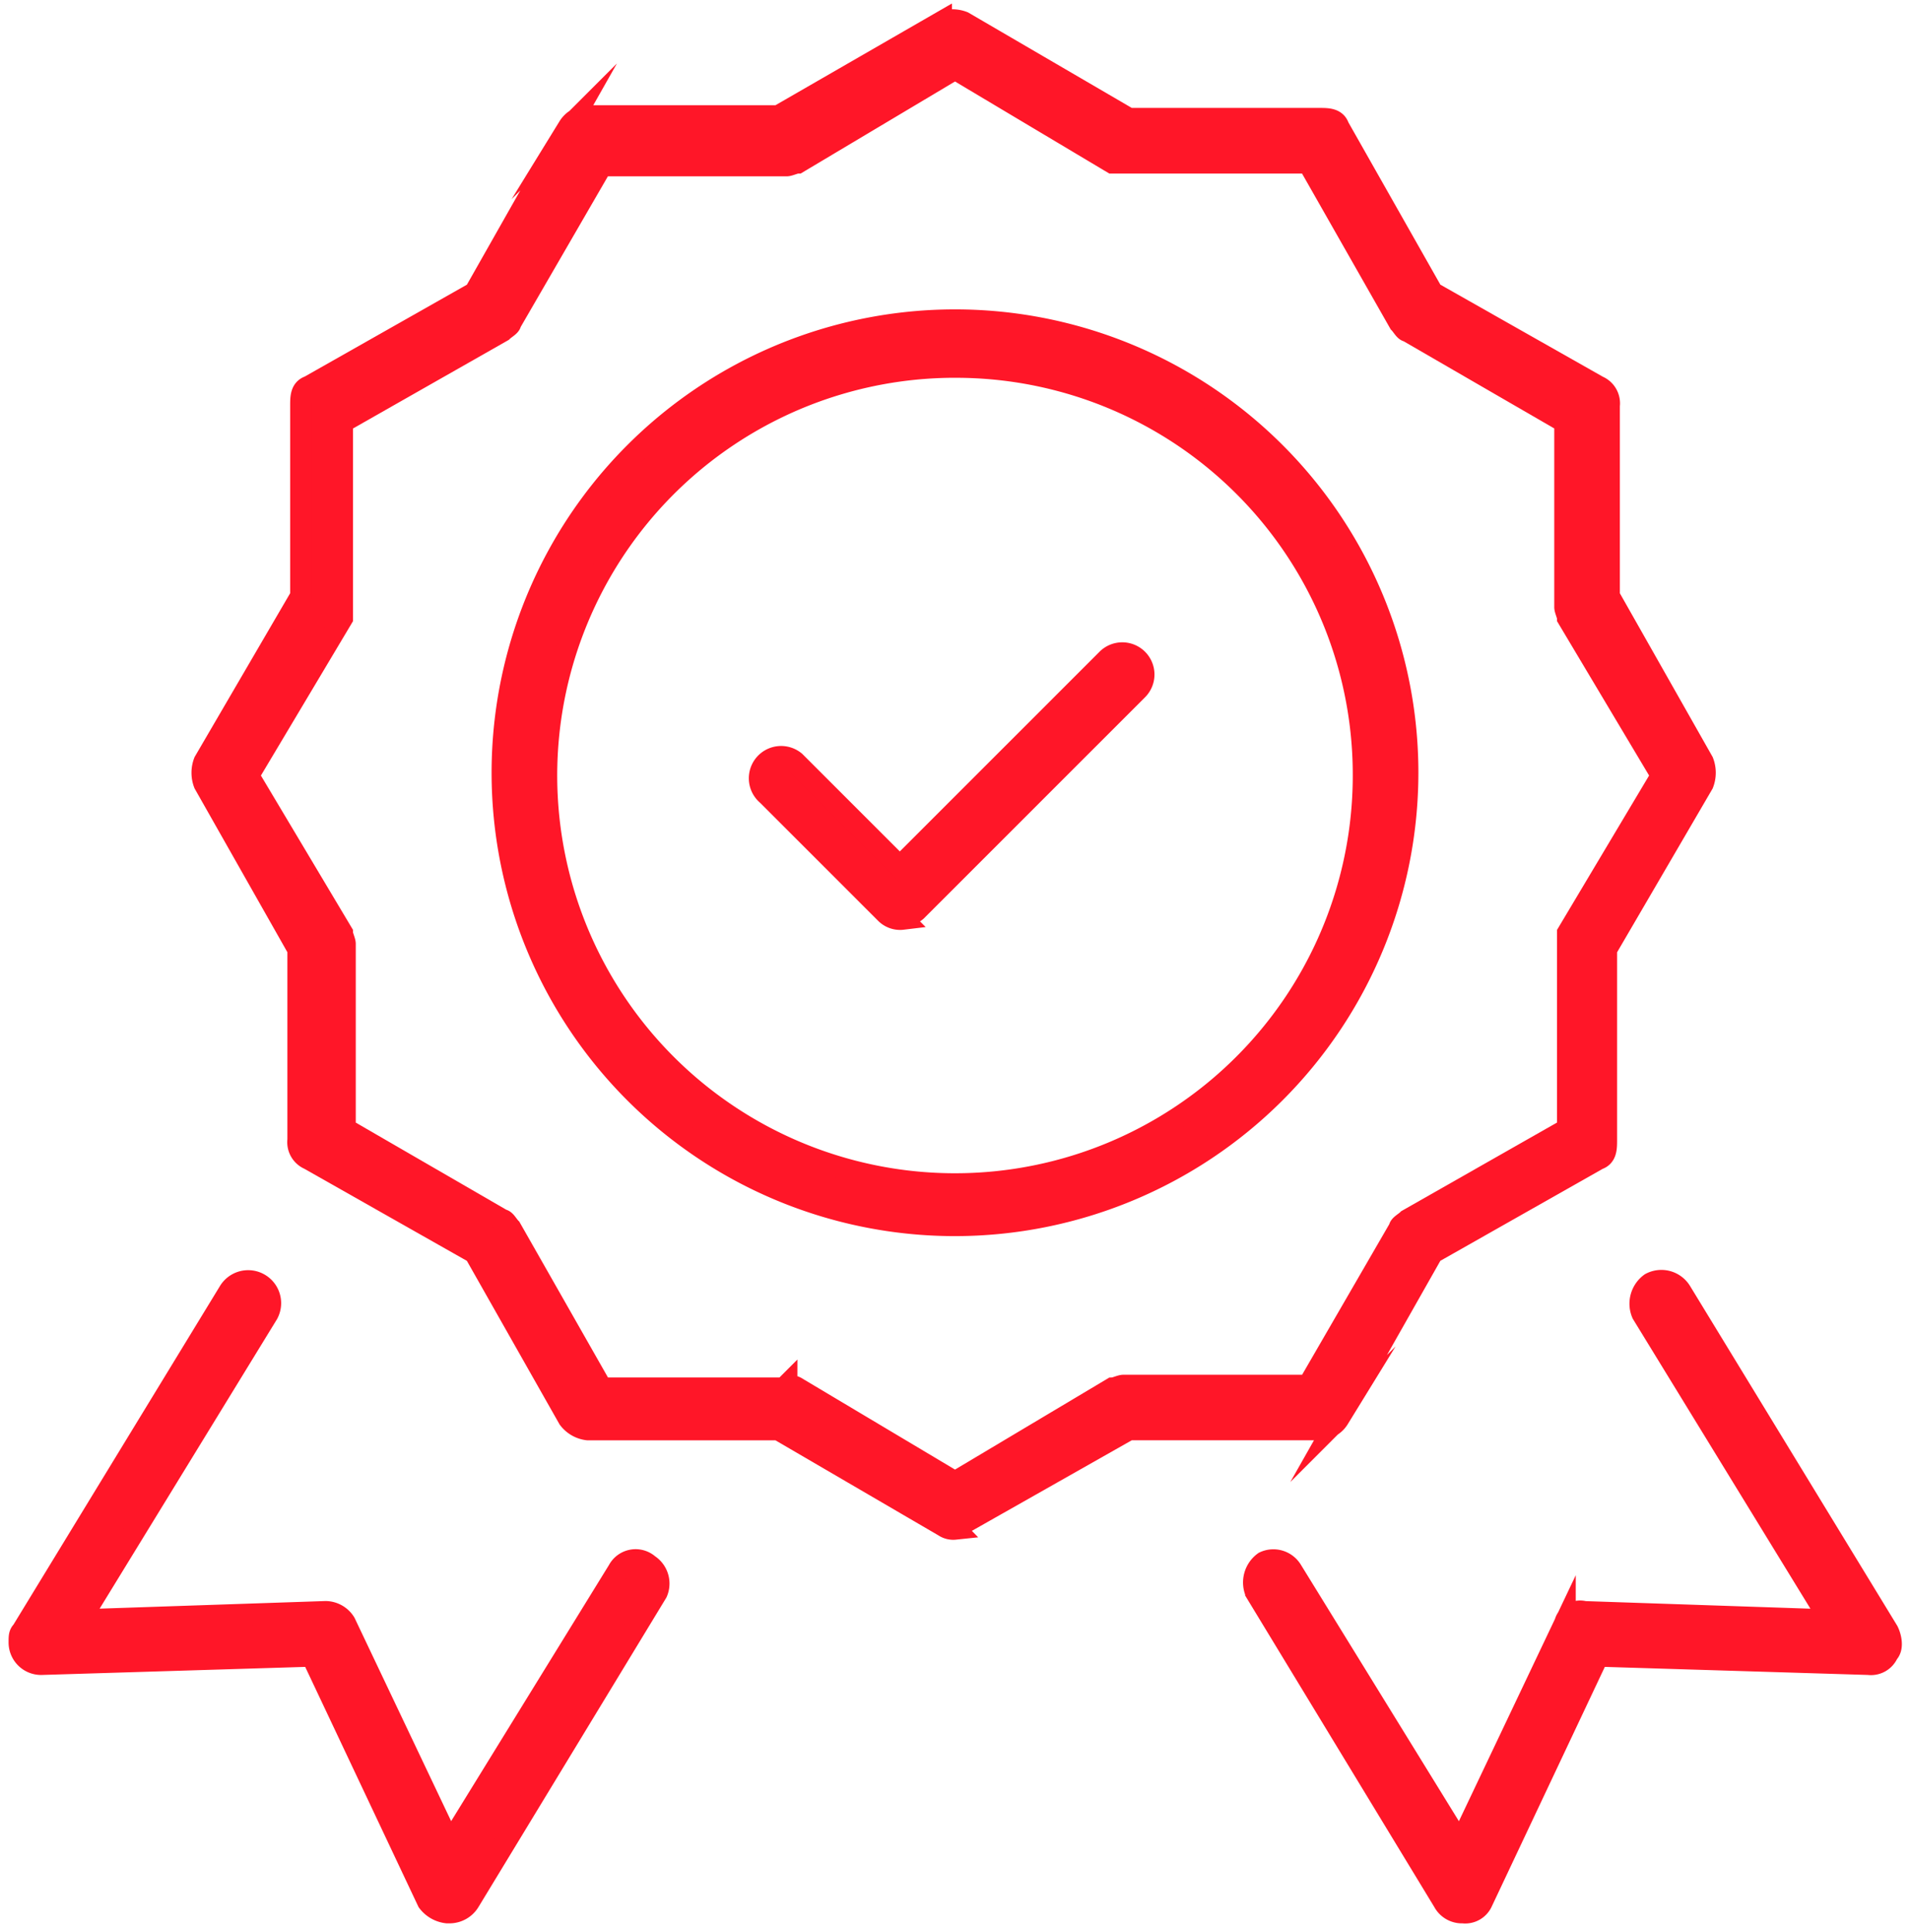
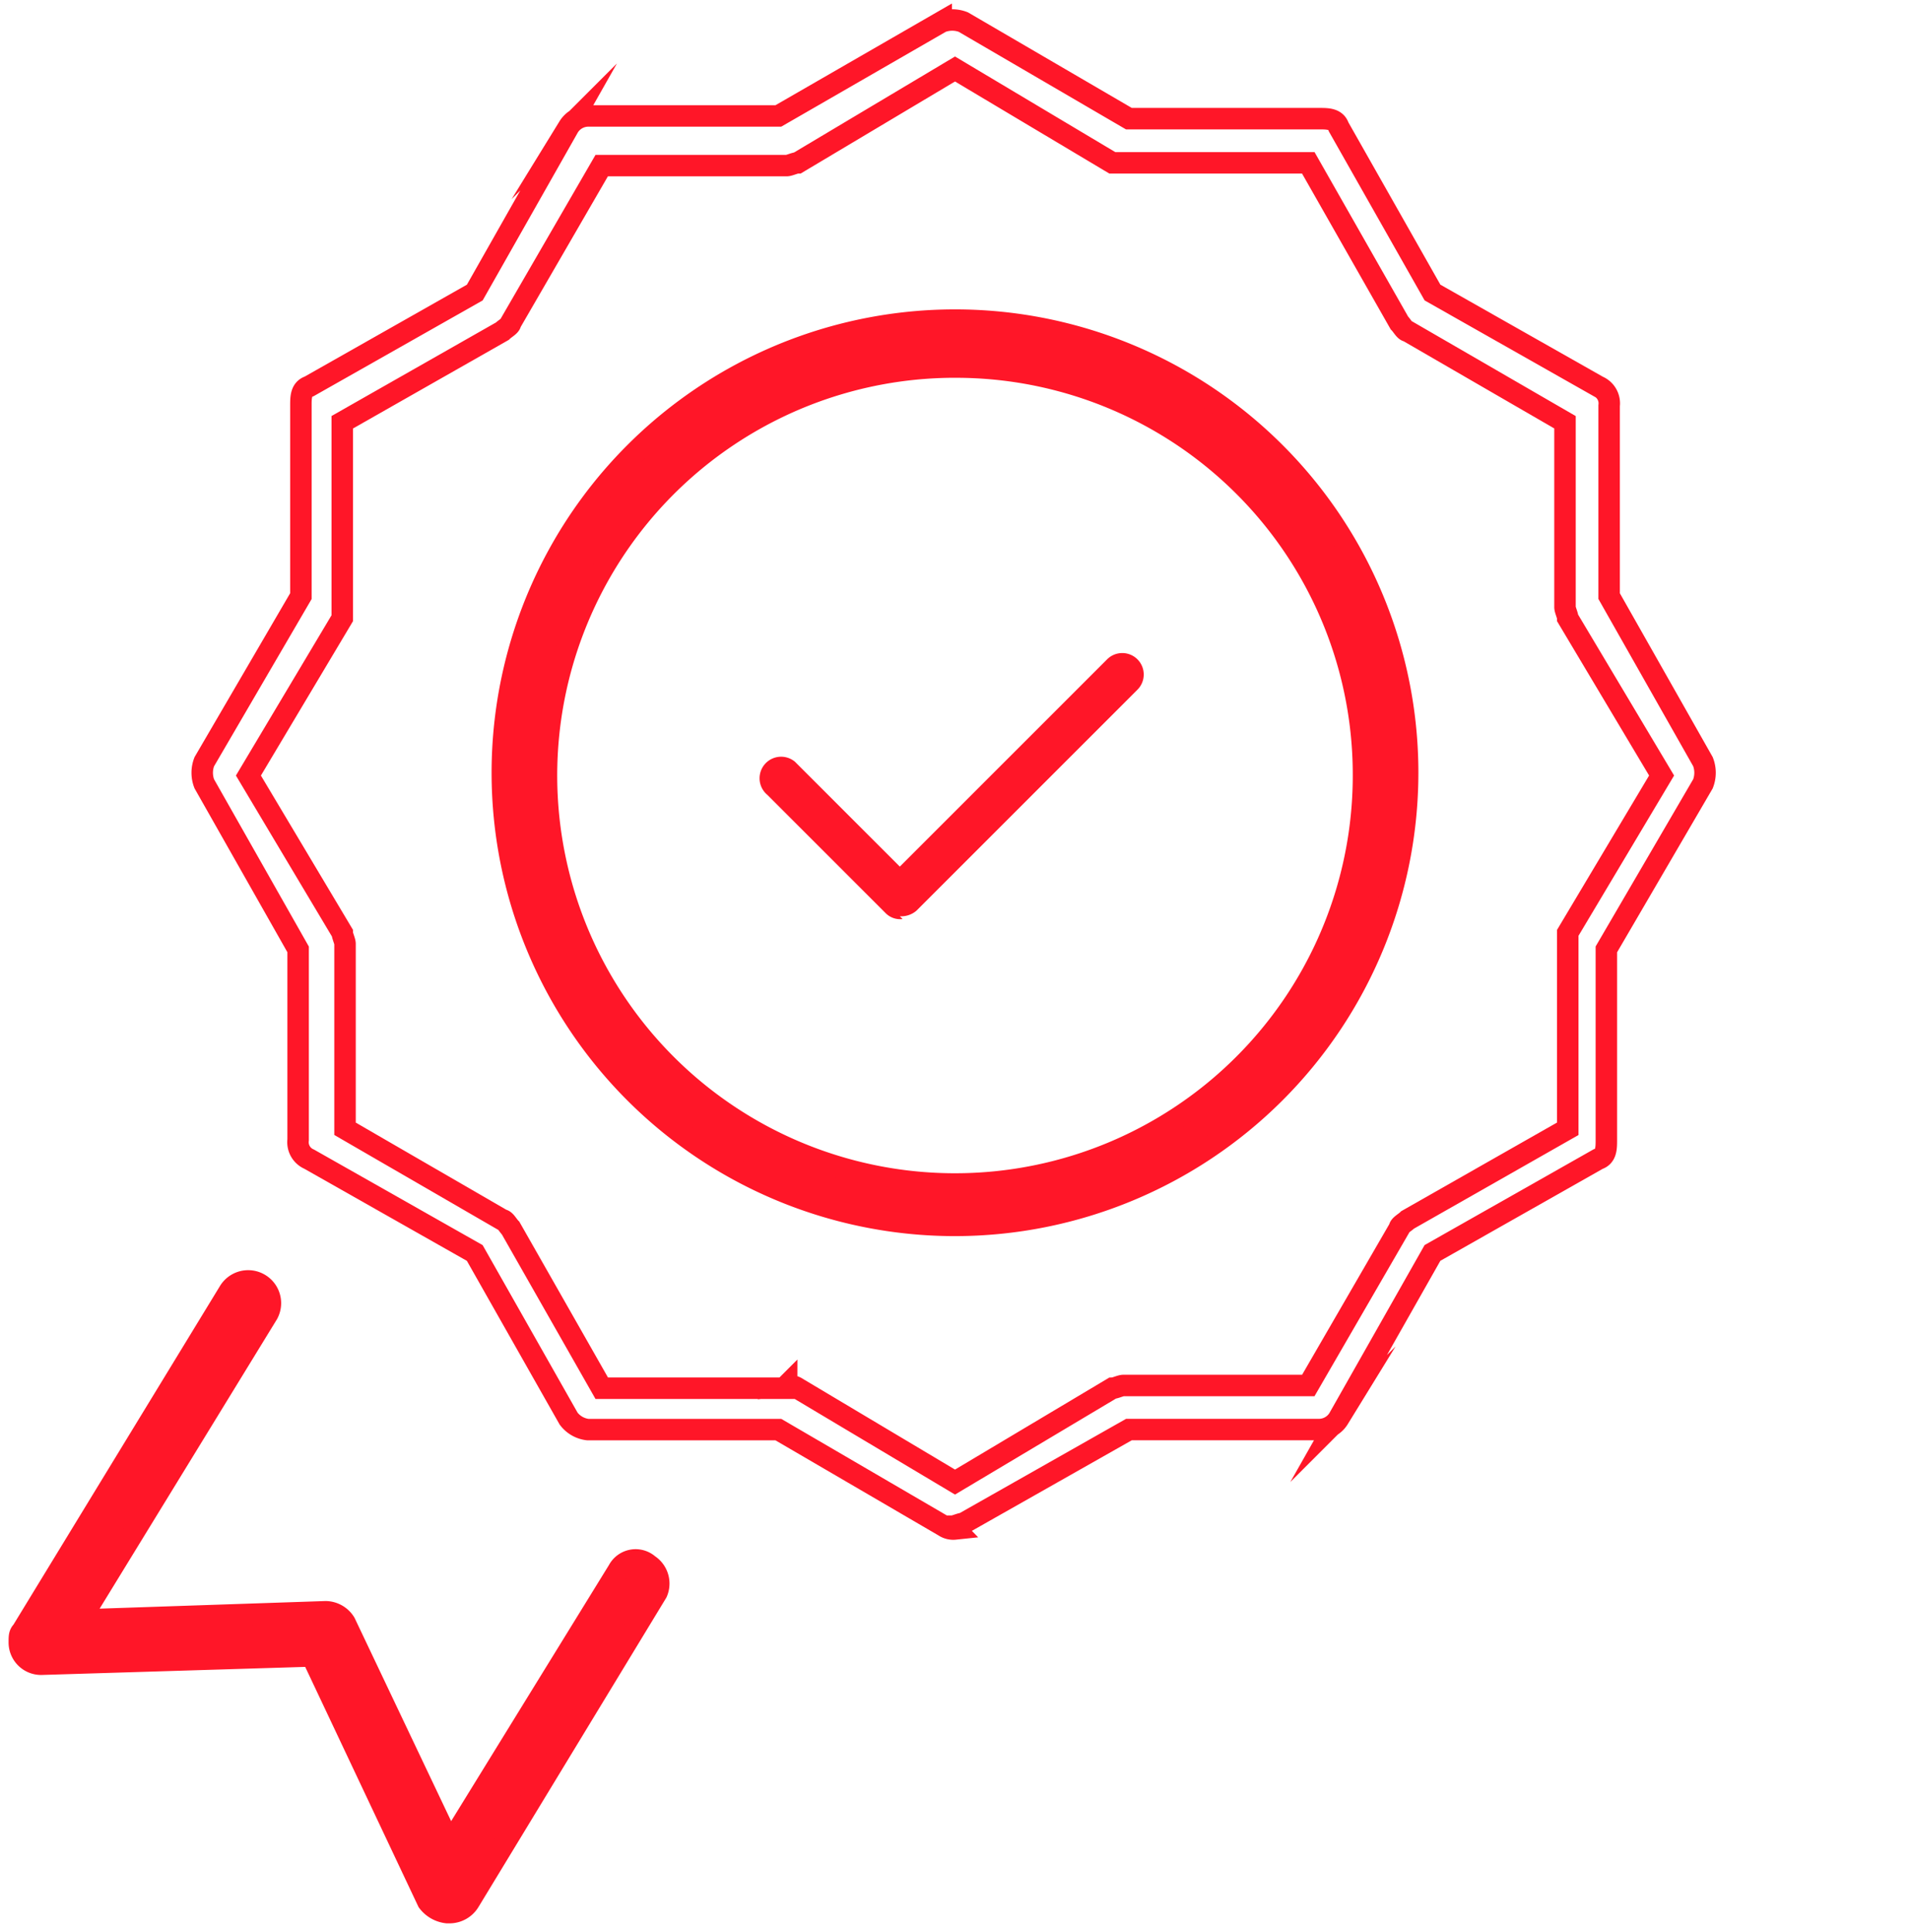
<svg xmlns="http://www.w3.org/2000/svg" width="88.971" height="90">
  <defs>
    <clipPath id="a">
      <path fill="none" d="M0 0h88.971v90H0z" data-name="長方形 5769" />
    </clipPath>
  </defs>
  <g clip-path="url(#a)" data-name="グループ 6416">
    <path fill="#ff1628" d="M20.829 89.1a1.3 1.3 0 0 1-.9-.514l-5.4-11.443-12.6.386A1.014 1.014 0 0 1 .9 76.5c0-.257 0-.386.129-.514l9.643-15.814a1.037 1.037 0 0 1 1.8 1.029l-8.743 14.27 11.443-.386a1.08 1.08 0 0 1 .9.514l4.886 10.286L28.8 73.157a.913.913 0 0 1 1.414-.257 1.04 1.04 0 0 1 .386 1.286l-8.743 14.4a1.08 1.08 0 0 1-.9.514" />
    <path fill="none" stroke="#ff1628" stroke-miterlimit="10" d="M20.829 89.1a1.3 1.3 0 0 1-.9-.514l-5.4-11.443-12.6.386A1.014 1.014 0 0 1 .9 76.5c0-.257 0-.386.129-.514l9.643-15.814a1.037 1.037 0 0 1 1.8 1.029l-8.743 14.27 11.443-.386a1.08 1.08 0 0 1 .9.514l4.886 10.286L28.8 73.157a.913.913 0 0 1 1.414-.257 1.04 1.04 0 0 1 .386 1.286l-8.743 14.4a1.08 1.08 0 0 1-.9.514Z" />
-     <path fill="#ff1628" d="M68.143 89.1a.97.97 0 0 1-.9-.514l-8.743-14.4a1.17 1.17 0 0 1 .386-1.414 1 1 0 0 1 1.286.386l7.843 12.729 4.886-10.286a.73.73 0 0 1 .9-.514l11.443.386L76.5 61.2a1.17 1.17 0 0 1 .386-1.414 1.065 1.065 0 0 1 1.414.386l9.643 15.814c.129.257.257.771 0 1.029a.86.86 0 0 1-.9.514l-12.6-.386-5.4 11.443a.86.86 0 0 1-.9.514" />
-     <path fill="none" stroke="#ff1628" stroke-miterlimit="10" d="M68.143 89.1a.97.97 0 0 1-.9-.514l-8.743-14.4a1.17 1.17 0 0 1 .386-1.414 1 1 0 0 1 1.286.386l7.843 12.729 4.886-10.286a.73.73 0 0 1 .9-.514l11.443.386L76.5 61.2a1.17 1.17 0 0 1 .386-1.414 1.065 1.065 0 0 1 1.414.386l9.643 15.814c.129.257.257.771 0 1.029a.86.86 0 0 1-.9.514l-12.6-.386-5.4 11.443a.86.86 0 0 1-.9.514Z" />
-     <path fill="#ff1628" d="M44.486 71.228a.77.77 0 0 1-.514-.129l-7.714-4.5h-8.872a1.3 1.3 0 0 1-.9-.514l-4.371-7.714L14.401 54a.86.86 0 0 1-.514-.9v-8.872l-4.371-7.714a1.42 1.42 0 0 1 0-1.029l4.5-7.714V18.9c0-.386 0-.771.386-.9l7.714-4.371 4.371-7.714a1.08 1.08 0 0 1 .9-.514h8.871l7.585-4.373a1.42 1.42 0 0 1 1.029 0l7.714 4.5h8.871c.386 0 .771 0 .9.386l4.371 7.714 7.714 4.371a.86.86 0 0 1 .514.9v8.871l4.371 7.714a1.42 1.42 0 0 1 0 1.029l-4.5 7.714v8.871c0 .386 0 .771-.386.9l-7.714 4.371-4.371 7.714a1.08 1.08 0 0 1-.9.514h-8.87l-7.714 4.371c-.129 0-.386.129-.514.129m-7.715-6.554a.77.77 0 0 1 .514.129l7.329 4.371 7.329-4.371c.129 0 .386-.129.514-.129h8.614l4.243-7.329c0-.129.257-.257.386-.386l7.457-4.243v-9.128l4.371-7.329-4.371-7.329c0-.129-.129-.386-.129-.514v-8.614l-7.329-4.243c-.129 0-.257-.257-.386-.386l-4.242-7.456h-9.129l-7.328-4.372-7.329 4.371c-.129 0-.386.129-.514.129h-8.614l-4.243 7.329c0 .129-.257.257-.386.386l-7.457 4.242V28.8l-4.371 7.329 4.371 7.328c0 .129.129.386.129.514v8.614l7.329 4.243c.129 0 .257.257.386.386l4.243 7.457h8.613ZM22.886 14.528" />
    <path fill="none" stroke="#ff1628" stroke-miterlimit="10" d="M44.486 71.228a.77.77 0 0 1-.514-.129l-7.714-4.5h-8.872a1.3 1.3 0 0 1-.9-.514l-4.371-7.714L14.401 54a.86.86 0 0 1-.514-.9v-8.872l-4.371-7.714a1.42 1.42 0 0 1 0-1.029l4.5-7.714V18.9c0-.386 0-.771.386-.9l7.714-4.371 4.371-7.714a1.08 1.08 0 0 1 .9-.514h8.871l7.585-4.373a1.42 1.42 0 0 1 1.029 0l7.714 4.5h8.871c.386 0 .771 0 .9.386l4.371 7.714 7.714 4.371a.86.86 0 0 1 .514.9v8.871l4.371 7.714a1.42 1.42 0 0 1 0 1.029l-4.5 7.714v8.871c0 .386 0 .771-.386.9l-7.714 4.371-4.371 7.714a1.08 1.08 0 0 1-.9.514h-8.87l-7.714 4.371c-.129 0-.386.129-.514.129Zm-7.843-6.685a.77.77 0 0 1 .514.129l7.329 4.371 7.329-4.371c.129 0 .386-.129.514-.129h8.614l4.243-7.329c0-.129.257-.257.386-.386l7.457-4.243v-9.128l4.371-7.329-4.371-7.329c0-.129-.129-.386-.129-.514v-8.614l-7.329-4.243c-.129 0-.257-.257-.386-.386l-4.242-7.456h-9.129l-7.328-4.372-7.329 4.371c-.129 0-.386.129-.514.129h-8.614l-4.243 7.329c0 .129-.257.257-.386.386l-7.457 4.242V28.8l-4.371 7.329 4.371 7.328c0 .129.129.386.129.514v8.614l7.329 4.243c.129 0 .257.257.386.386l4.243 7.457h8.613ZM22.886 14.528Z" />
    <path fill="#ff1628" d="M44.486 57.085A21.086 21.086 0 1 1 65.571 36a21.1 21.1 0 0 1-21.085 21.085m0-39.986a19.029 19.029 0 1 0 19.028 19.029A18.986 18.986 0 0 0 44.486 17.1" />
    <path fill="none" stroke="#ff1628" stroke-miterlimit="10" d="M44.486 57.085A21.086 21.086 0 1 1 65.571 36a21.1 21.1 0 0 1-21.085 21.085Zm0-39.986a19.029 19.029 0 1 0 19.028 19.029A18.986 18.986 0 0 0 44.486 17.1Z" />
    <path fill="#ff1628" d="M42.043 42.814a.95.95 0 0 1-.771-.257l-5.529-5.529a1.004 1.004 0 0 1 1.286-1.543l.129.129 4.757 4.757 9.643-9.643a1 1 0 1 1 1.414 1.414L42.686 42.428a1.09 1.09 0 0 1-.771.257" />
-     <path fill="none" stroke="#ff1628" stroke-miterlimit="10" d="M42.043 42.814a.95.95 0 0 1-.771-.257l-5.529-5.529a1.004 1.004 0 0 1 1.286-1.543l.129.129 4.757 4.757 9.643-9.643a1 1 0 1 1 1.414 1.414L42.686 42.428a1.09 1.09 0 0 1-.771.257Z" />
  </g>
</svg>